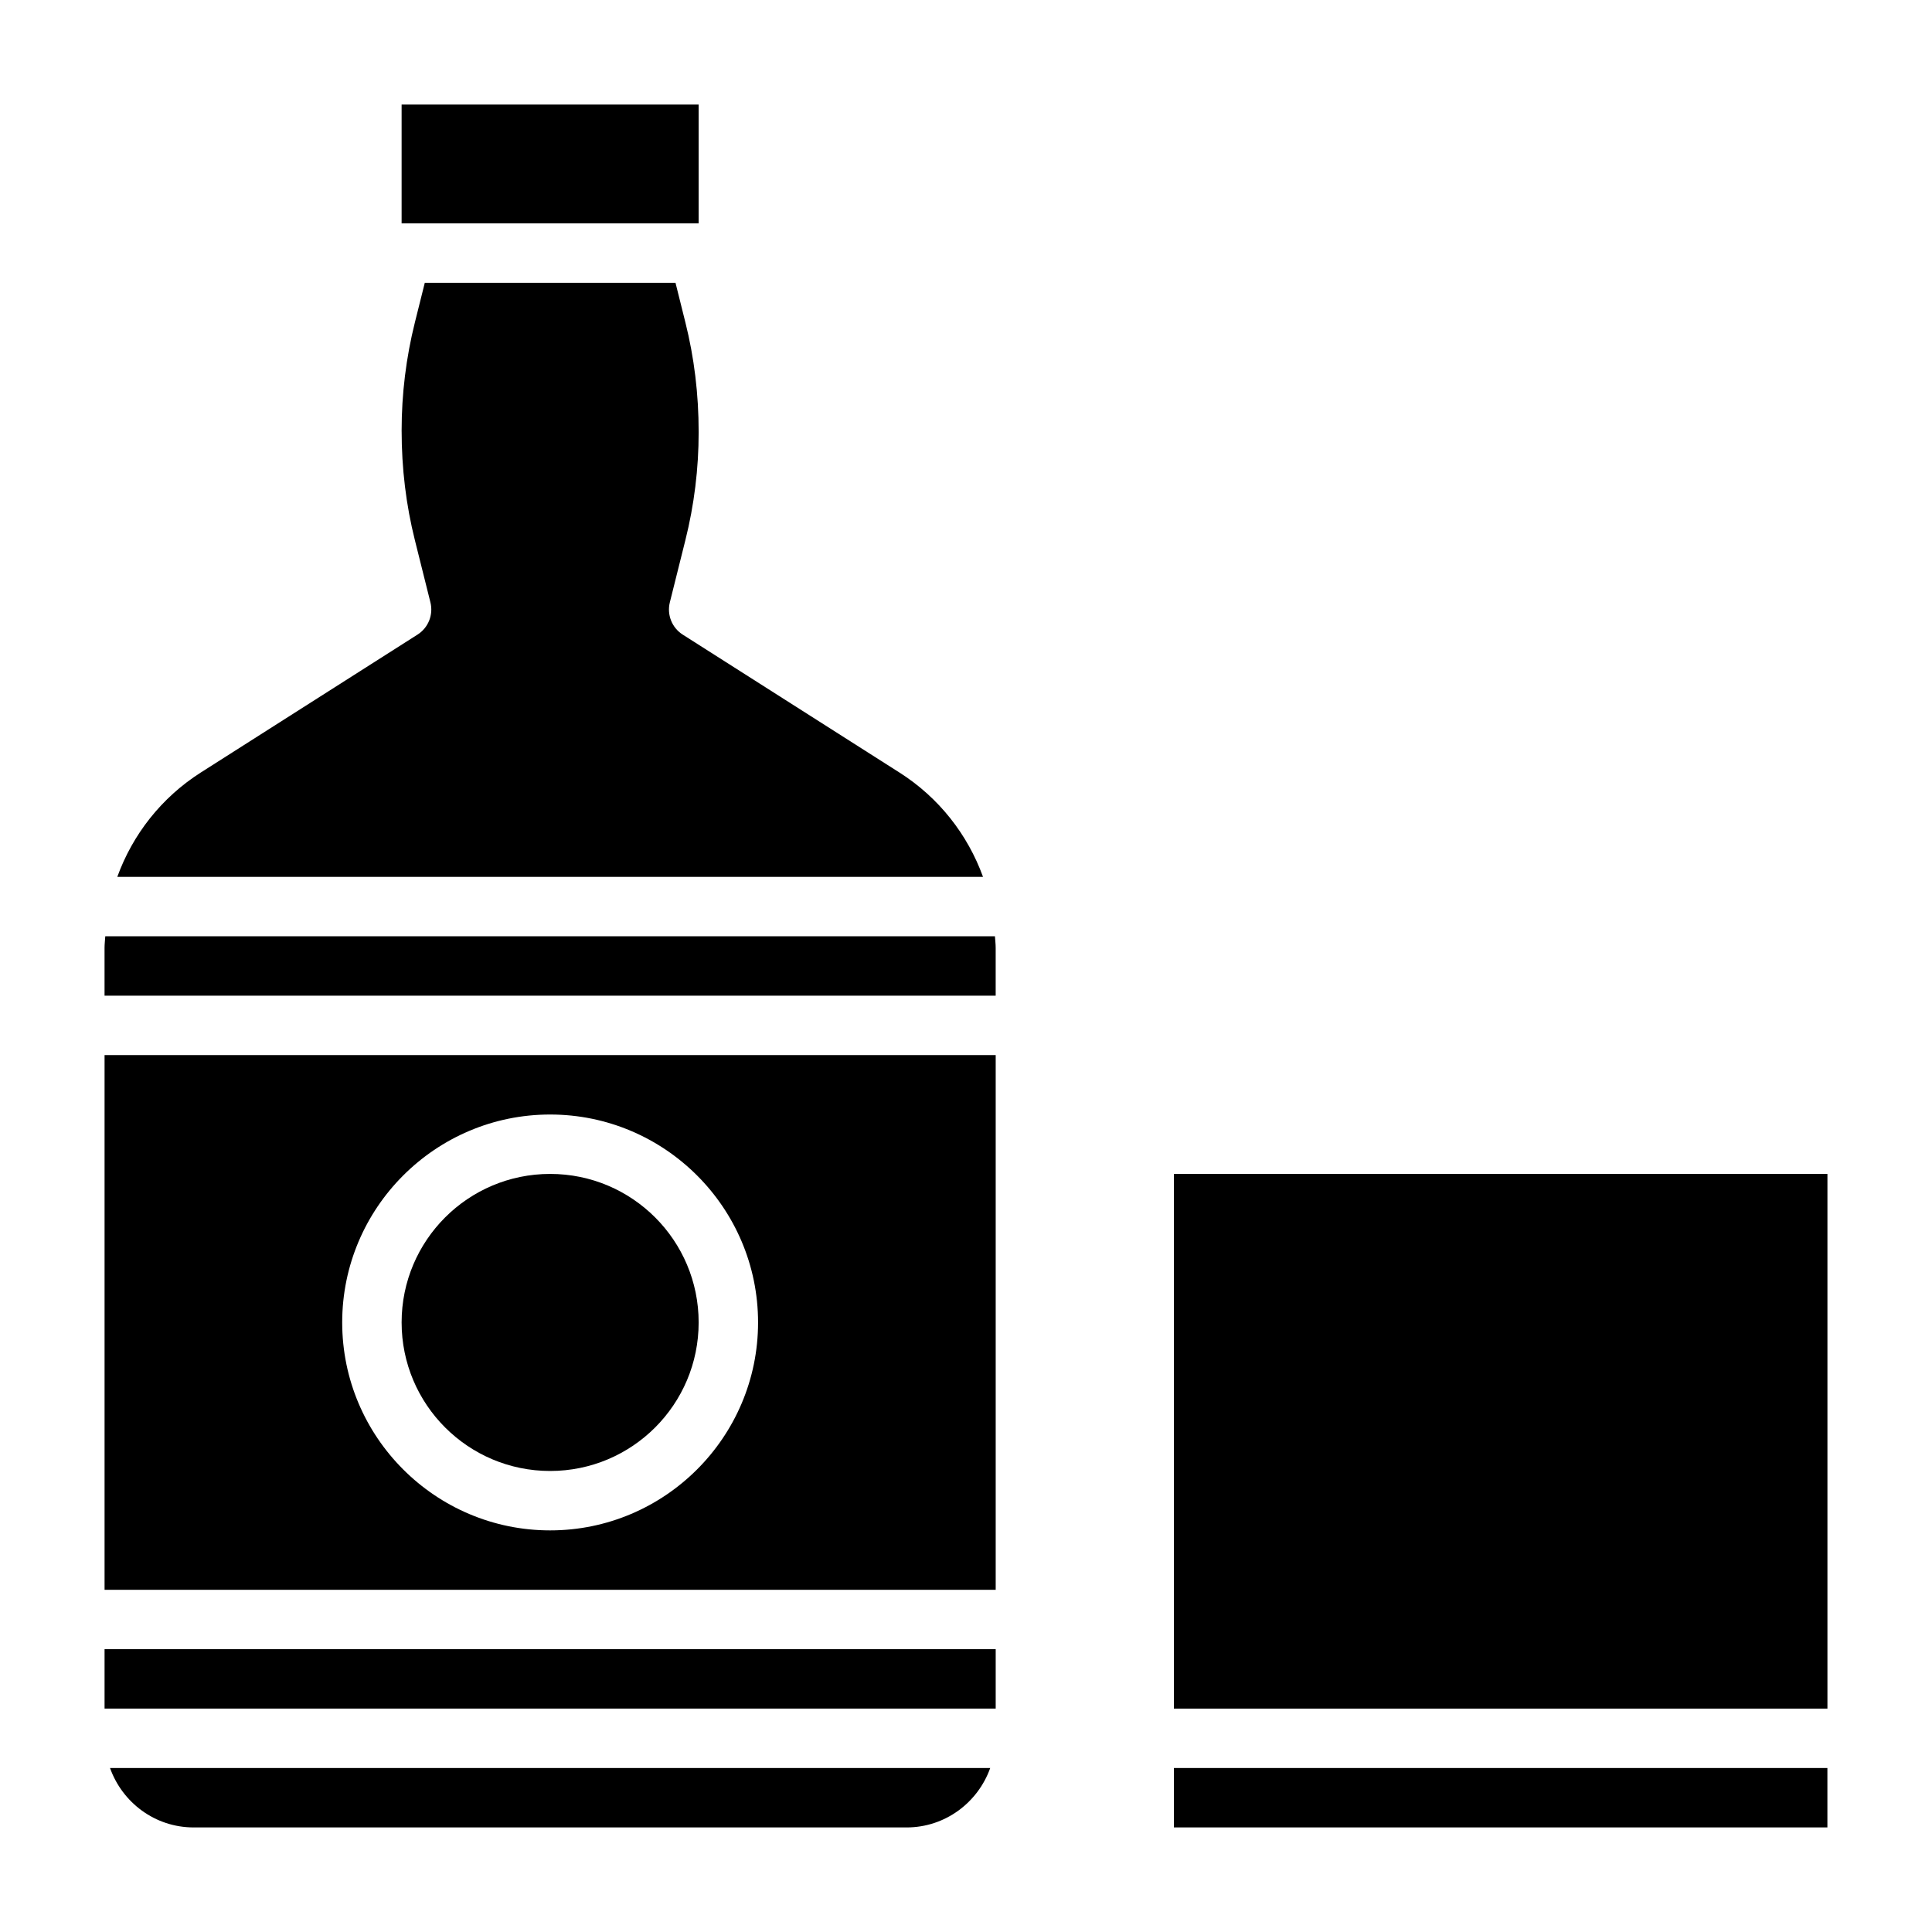
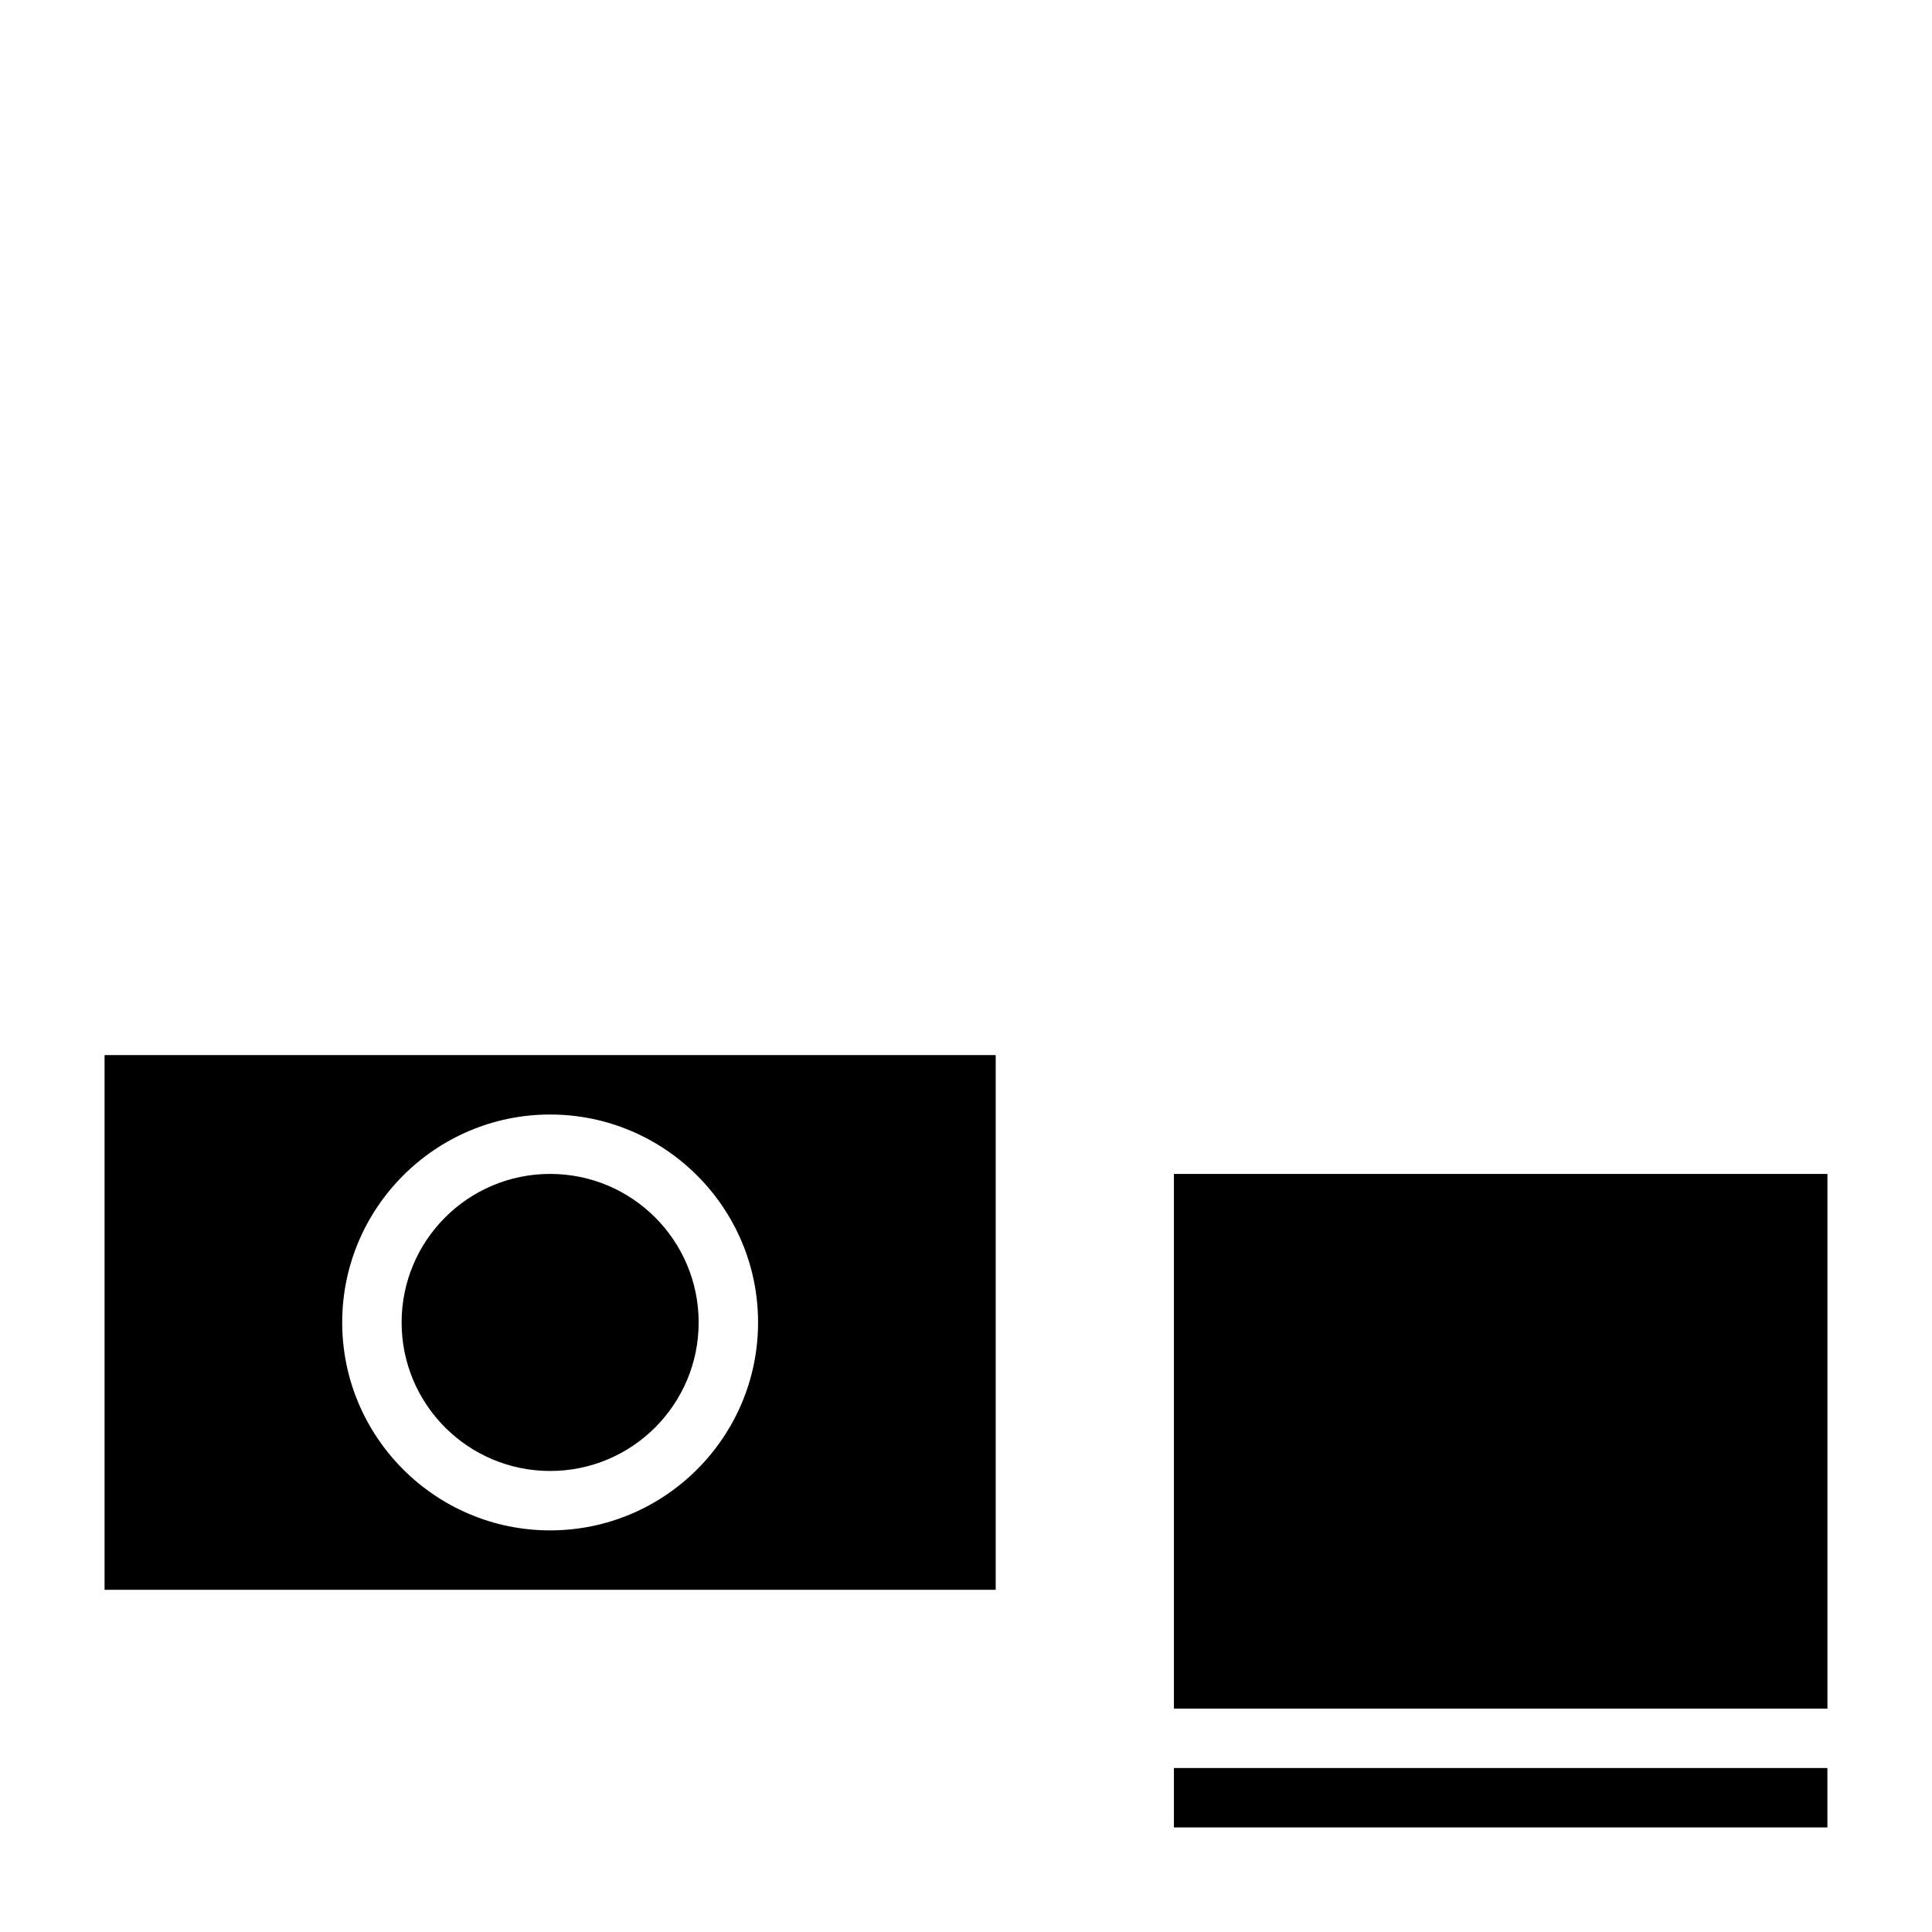
<svg xmlns="http://www.w3.org/2000/svg" fill="#000000" width="800px" height="800px" version="1.1" viewBox="144 144 512 512">
  <g>
    <path d="m628.29 455.1v141.7l-173.19 0.004v-141.7zm-173.19 173.19v-15.742h173.18v15.742z" />
-     <path d="m171.71 581.05h236.16v15.742h-236.16z" />
-     <path d="m407.67 392.12h-235.77c-0.062 1.031-0.195 2.047-0.195 3.086v12.66h236.16v-12.66c0-1.039-0.133-2.055-0.199-3.086z" />
-     <path d="m195.32 628.29h188.93c10.25 0 18.91-6.606 22.168-15.742l-233.26-0.004c3.258 9.141 11.918 15.746 22.164 15.746z" />
-     <path d="m250.43 171.71h78.719v31.488h-78.719z" />
-     <path d="m382.35 348.72-57.426-36.543c-2.859-1.82-4.227-5.266-3.41-8.551l4.109-16.445c2.348-9.355 3.527-18.992 3.527-28.641 0-10.133-1.18-19.766-3.519-29.109l-2.617-10.488h-66.441l-2.621 10.484c-2.34 9.355-3.519 18.988-3.519 28.641 0 10.133 1.18 19.766 3.519 29.109l4.109 16.445c0.82 3.281-0.543 6.731-3.41 8.551l-57.426 36.543c-10.445 6.656-18.074 16.426-22.145 27.668h229.43c-4.078-11.242-11.703-21.012-22.16-27.664z" />
    <path d="m329.15 494.46c0 21.738-17.621 39.363-39.359 39.363-21.738 0-39.359-17.625-39.359-39.363 0-21.734 17.621-39.359 39.359-39.359 21.738 0 39.359 17.625 39.359 39.359" />
    <path d="m171.71 565.31h236.16v-141.7h-236.16zm118.08-125.95c30.379 0 55.105 24.719 55.105 55.105 0 30.387-24.727 55.105-55.105 55.105-30.379 0-55.105-24.719-55.105-55.105 0.004-30.387 24.727-55.105 55.105-55.105z" />
  </g>
</svg>